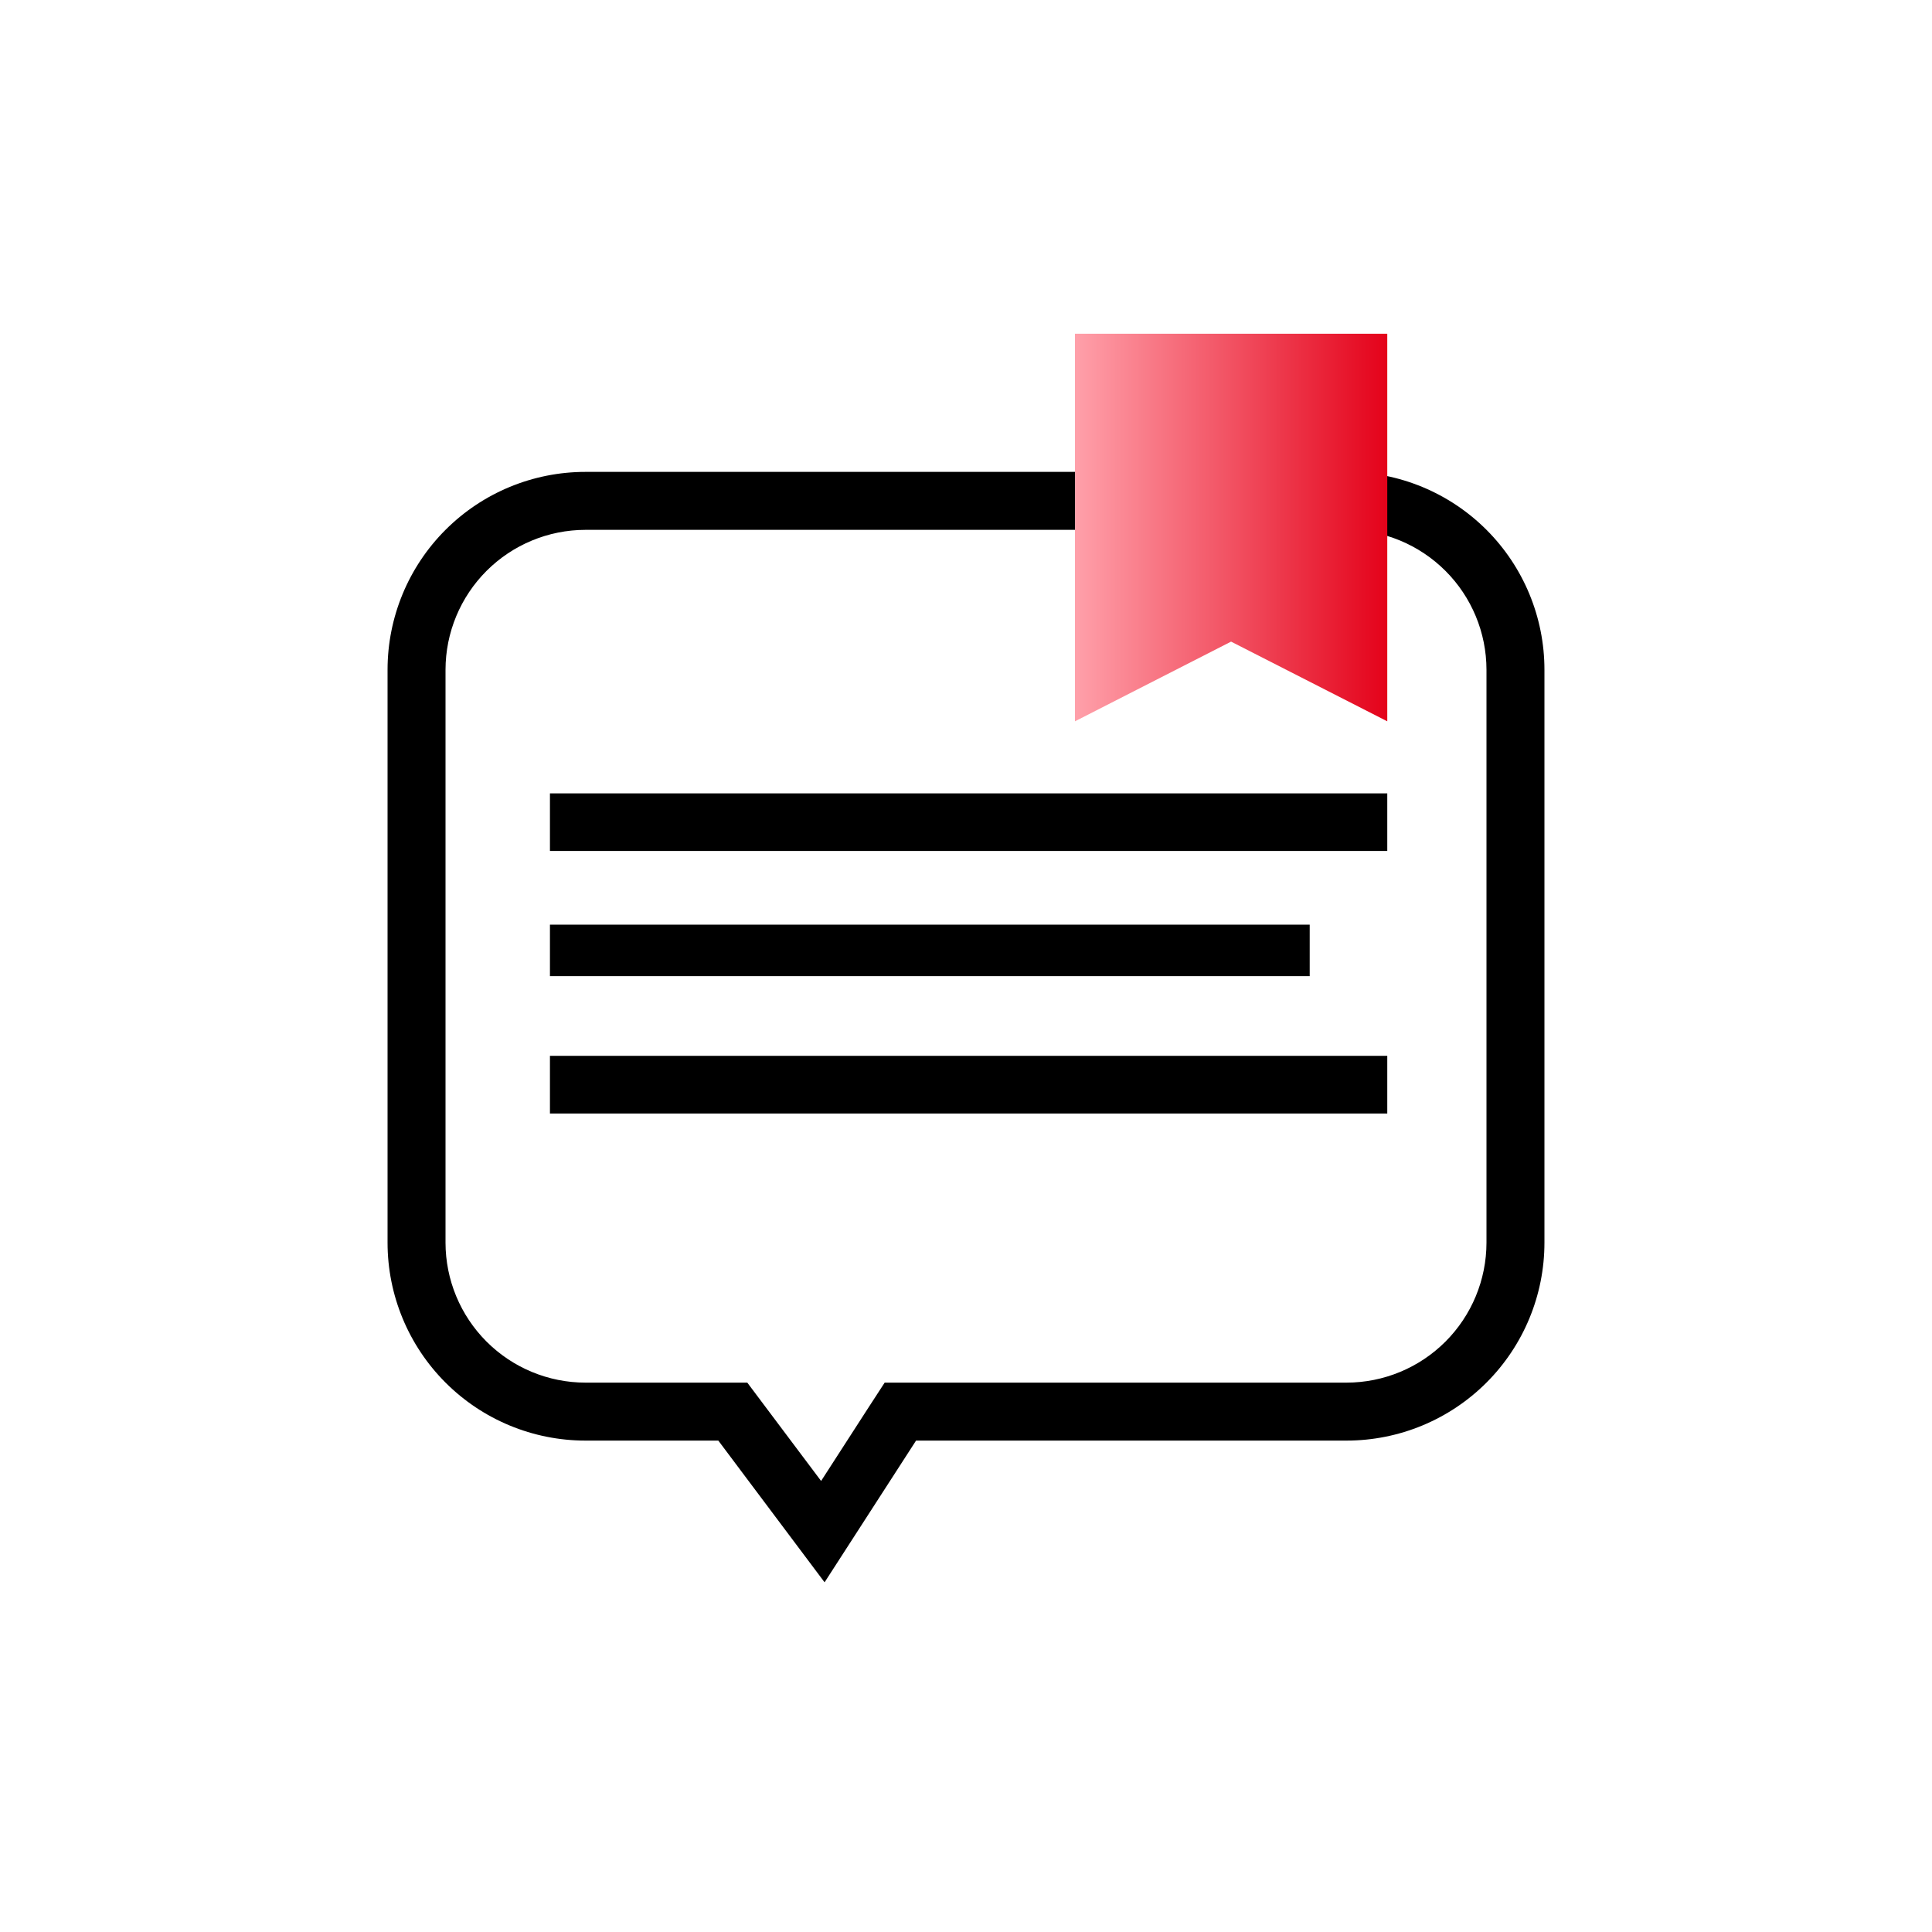
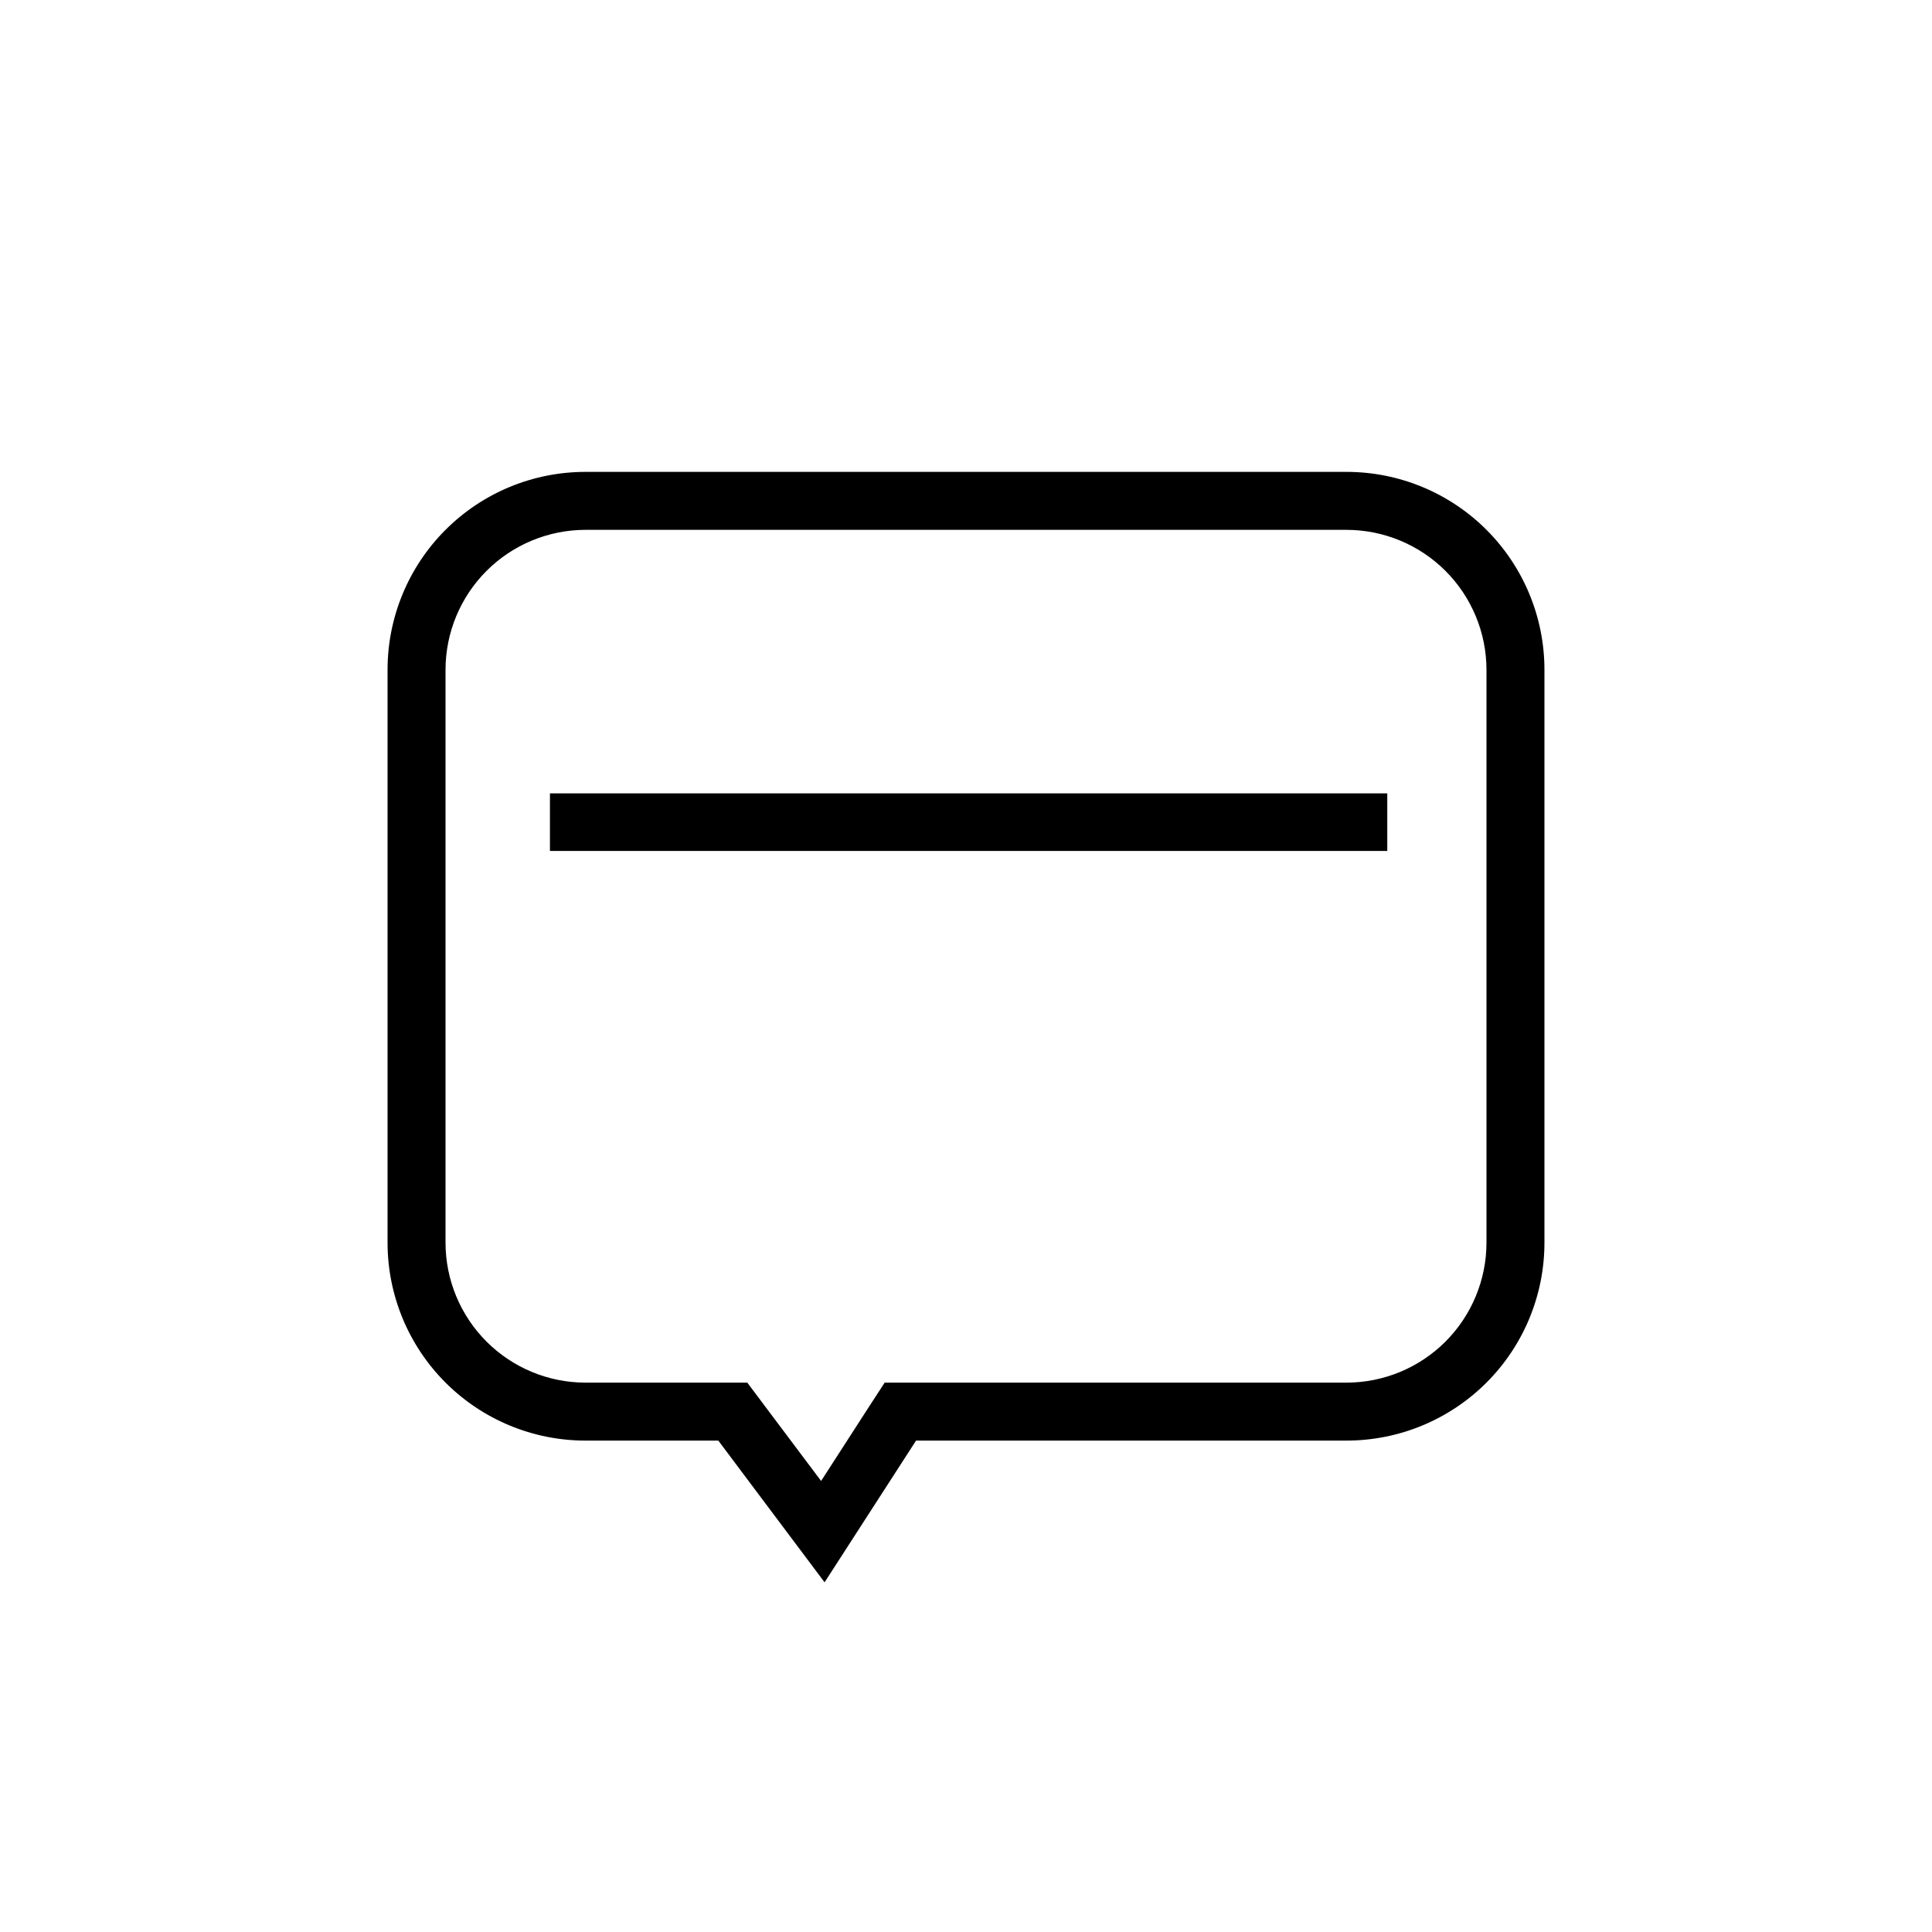
<svg xmlns="http://www.w3.org/2000/svg" width="200" height="200" viewBox="0 0 200 200" fill="none">
  <path d="M139.4 54.85C143.239 54.855 146.919 56.383 149.633 59.097C152.348 61.811 153.875 65.491 153.88 69.33V128.64C153.877 132.481 152.351 136.163 149.637 138.88C146.922 141.596 143.241 143.125 139.4 143.13H91.58L89.8 145.87L85 153.31L79.16 145.53L77.36 143.13H60.6C56.76 143.125 53.078 141.596 50.364 138.88C47.649 136.163 46.123 132.481 46.12 128.64V69.33C46.125 65.491 47.653 61.811 50.367 59.097C53.081 56.383 56.761 54.855 60.6 54.85H139.4ZM139.4 48.85H60.6C55.169 48.85 49.959 51.008 46.119 54.849C42.278 58.689 40.12 63.898 40.12 69.33V128.64C40.12 134.073 42.278 139.283 46.118 143.125C49.958 146.968 55.168 149.127 60.6 149.13H74.36L85.36 163.8L94.83 149.13H139.4C144.833 149.127 150.042 146.968 153.882 143.125C157.723 139.283 159.88 134.073 159.88 128.64V69.33C159.88 63.898 157.722 58.689 153.882 54.849C150.041 51.008 144.832 48.85 139.4 48.85Z" fill="black" />
-   <path d="M143.61 74.67L127.44 66.42L111.28 74.67V34.55H143.61V74.67Z" fill="url(#paint0_linear_1849_2218)" />
-   <path d="M143.61 82.13H56.93V88.09H143.61V82.13Z" fill="black" />
-   <path d="M143.61 109.3H56.93V115.27H143.61V109.3Z" fill="black" />
-   <path d="M135.58 95.72H56.93V101.05H135.58V95.72Z" fill="black" />
+   <path d="M143.61 82.13H56.93V88.09H143.61V82.13" fill="black" />
  <defs>
    <linearGradient id="paint0_linear_1849_2218" x1="111.28" y1="54.61" x2="143.61" y2="54.61" gradientUnits="userSpaceOnUse">
      <stop stop-color="#FFA0AA" />
      <stop offset="1" stop-color="#E4021A" />
    </linearGradient>
  </defs>
</svg>